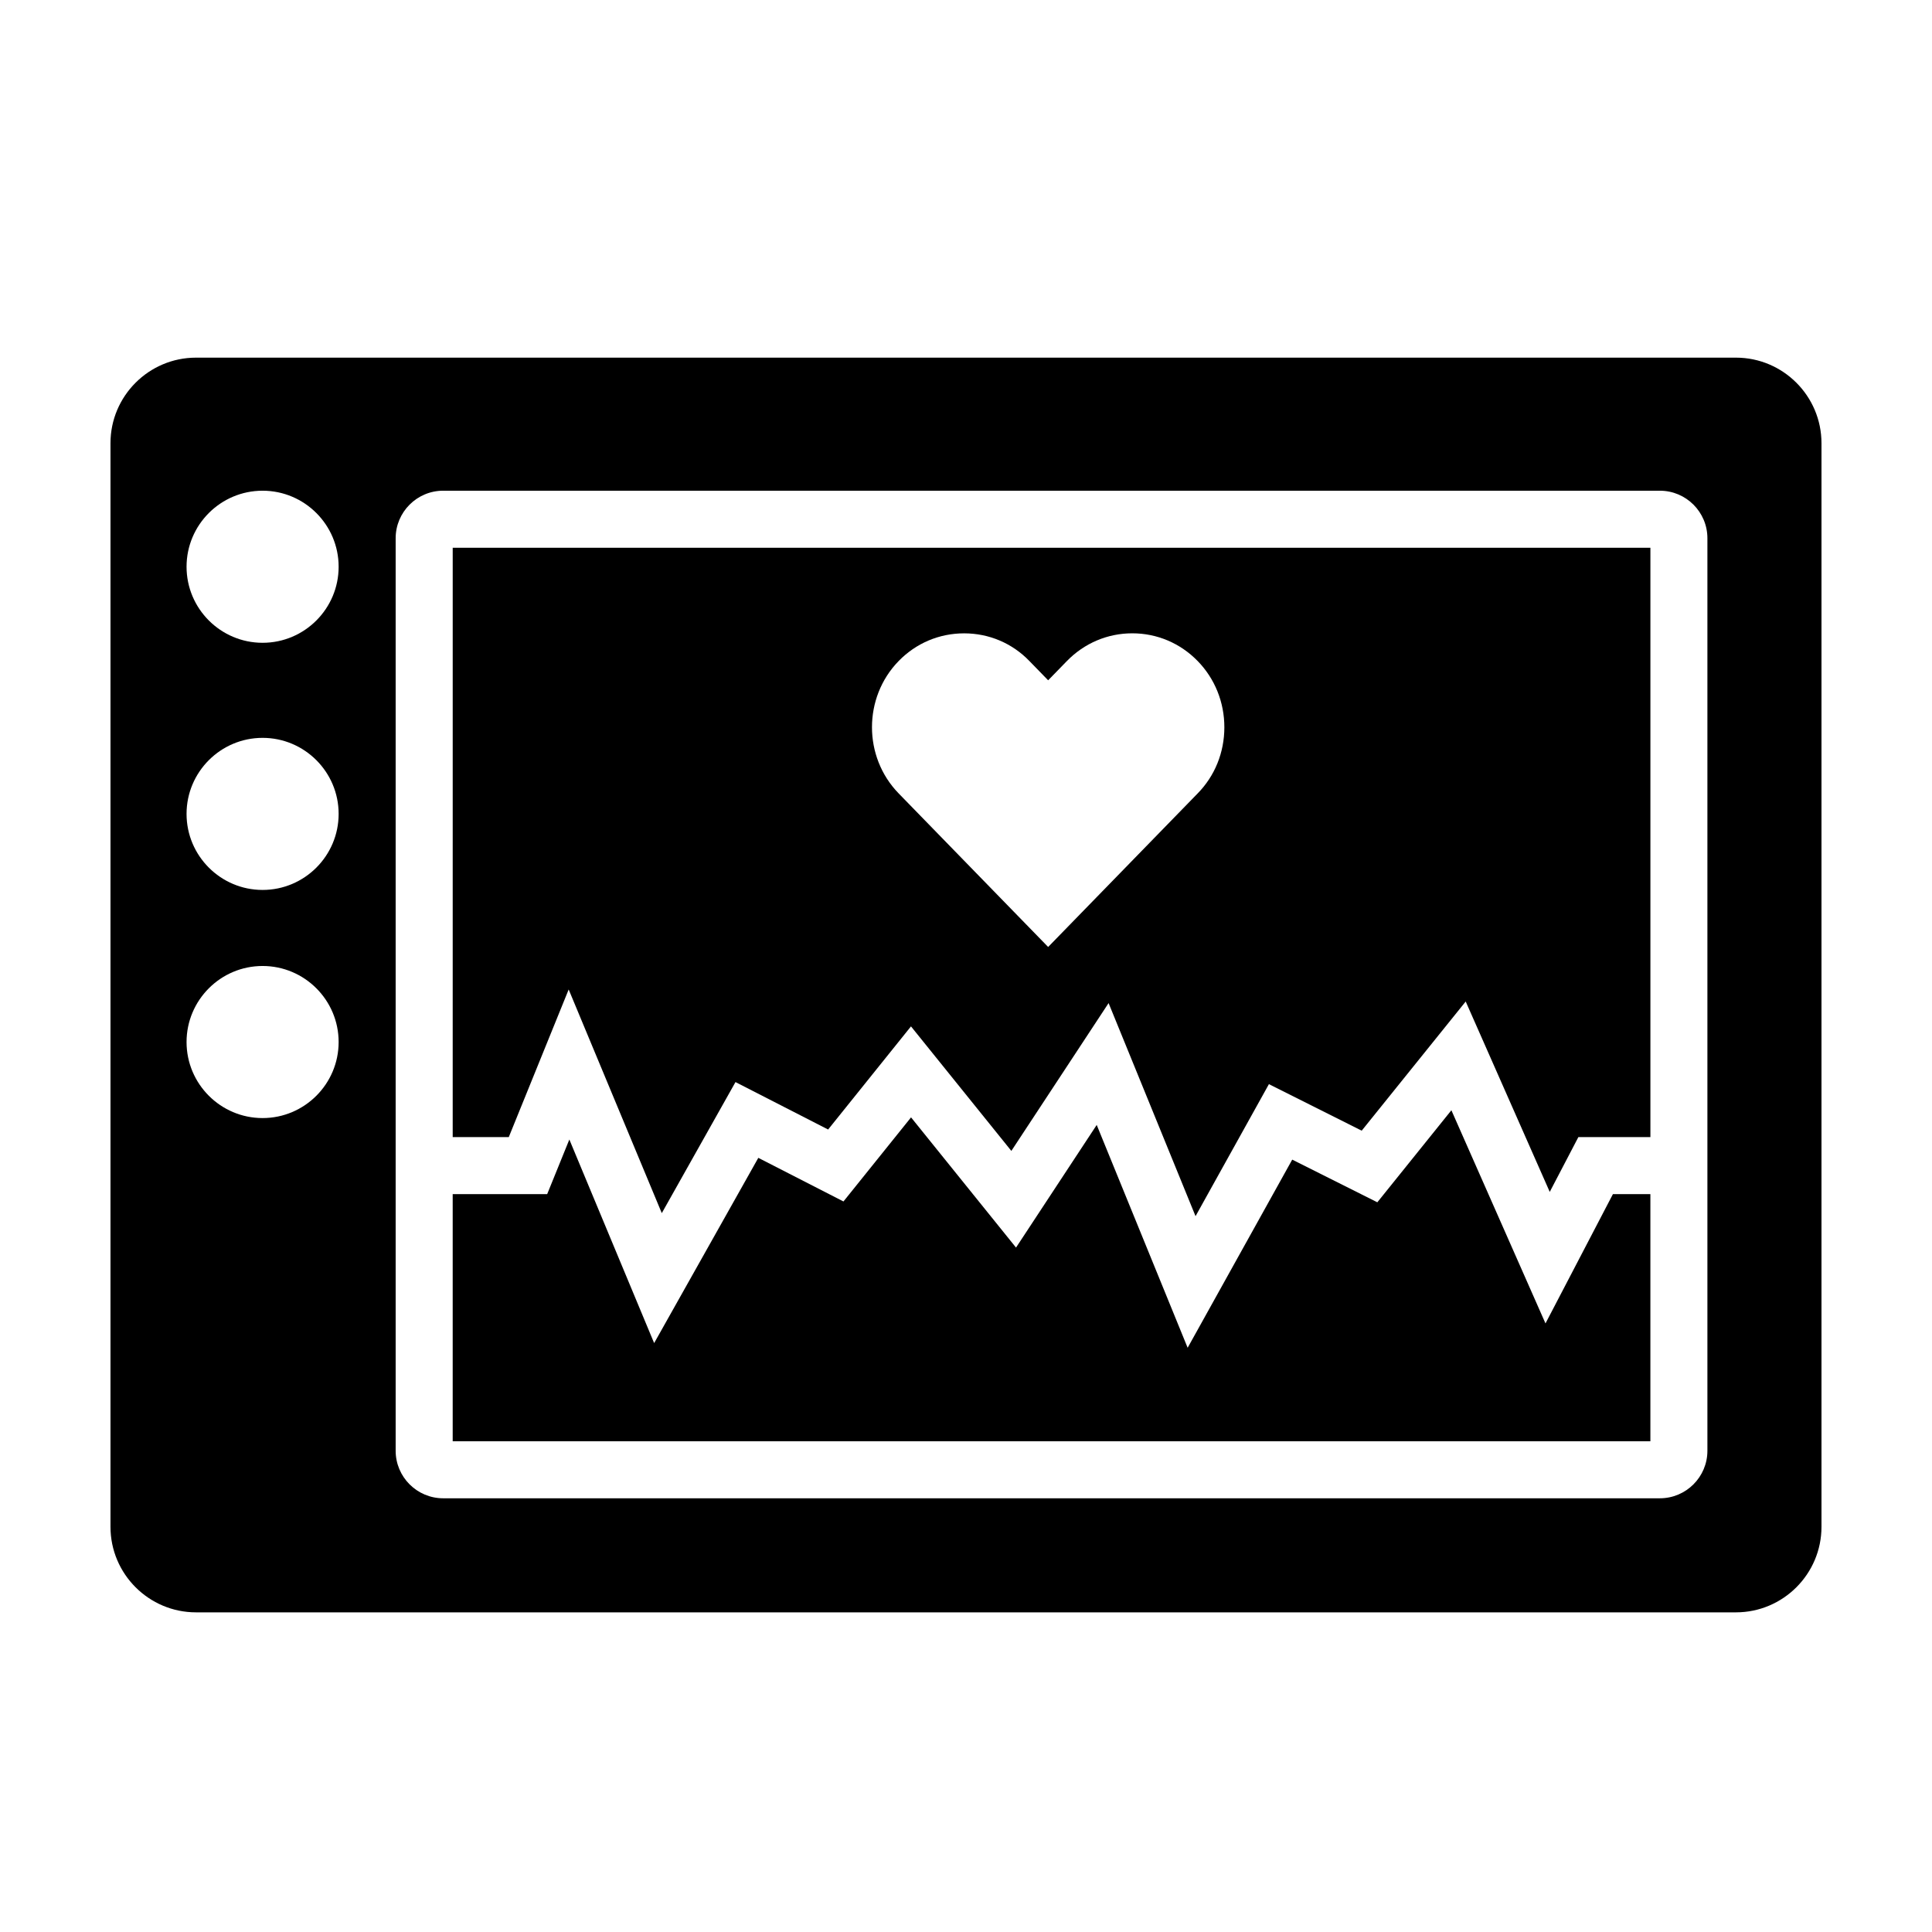
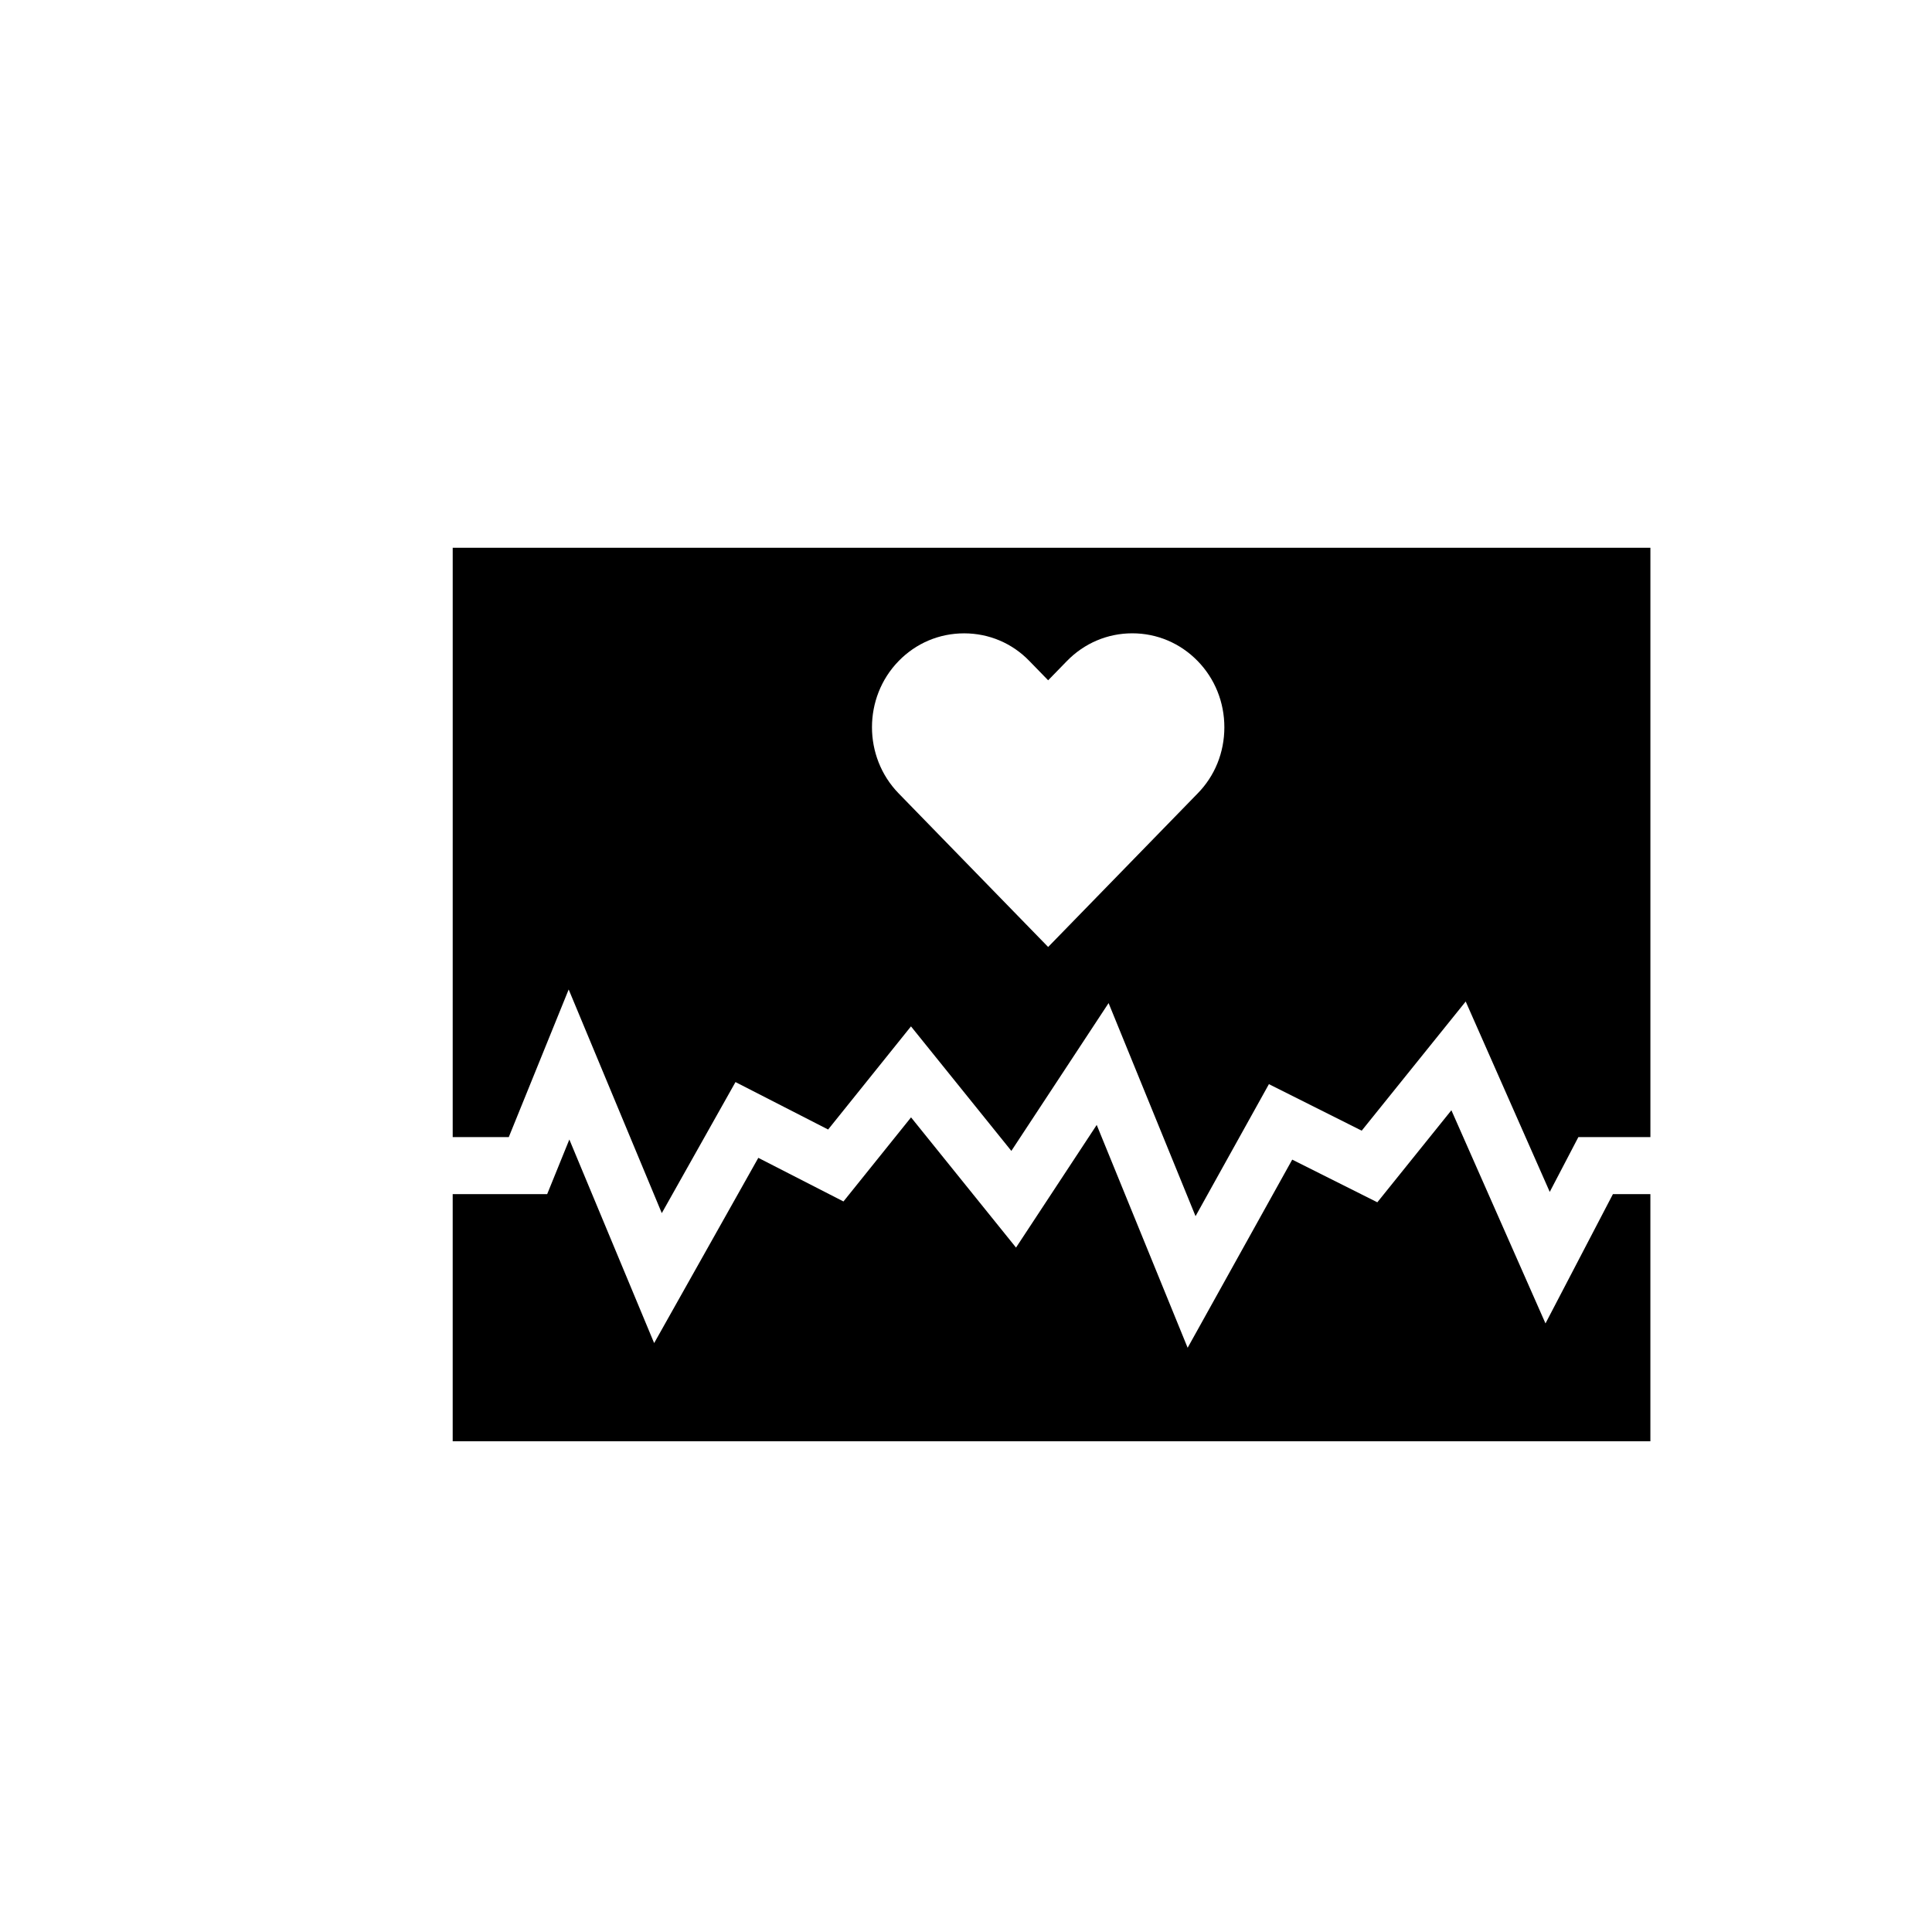
<svg xmlns="http://www.w3.org/2000/svg" fill="#000000" width="800px" height="800px" version="1.1" viewBox="144 144 512 512">
  <g>
    <path d="m263.97 445.34h14.863l15.871-39.117 24.676 59.27 19.531-34.734 24.551 12.574 21.957-27.332 26.598 33 25.77-39.172 23.043 56.469 19.445-34.988 24.59 12.328 27.559-34.23 22.273 50.457 7.586-14.523h19.09v-156.18h-317.4zm118.18-126.16c4.609-4.734 10.77-7.336 17.348-7.336 6.606 0 12.762 2.613 17.336 7.367l4.938 5.074 4.961-5.098c4.613-4.734 10.766-7.352 17.332-7.352h0.004c6.559 0 12.715 2.609 17.332 7.352h0.004c4.555 4.684 7.062 10.918 7.062 17.551 0 6.664-2.519 12.898-7.094 17.547l-39.602 40.672-39.625-40.703c-9.418-9.672-9.418-25.406 0.004-35.074z" />
-     <path d="m604.04 238.78h-408.09c-12.5 0-22.672 10.172-22.672 22.668v287.17c0 12.5 10.172 22.672 22.672 22.672h408.09c12.5 0 22.672-10.172 22.672-22.672v-287.17c-0.004-12.496-10.176-22.668-22.672-22.668zm-390.45 201.52c-11.113 0-20.152-9.039-20.152-20.152 0-11.113 9.039-20.152 20.152-20.152 11.113 0 20.152 9.039 20.152 20.152 0 11.113-9.039 20.152-20.152 20.152zm0-60.457c-11.113 0-20.152-9.039-20.152-20.152 0-11.113 9.039-20.152 20.152-20.152 11.113 0 20.152 9.039 20.152 20.152 0 11.113-9.039 20.152-20.152 20.152zm0-65.496c-11.113 0-20.152-9.039-20.152-20.152s9.039-20.152 20.152-20.152c11.113 0 20.152 9.039 20.152 20.152s-9.039 20.152-20.152 20.152zm382.89 214.12c0 6.941-5.648 12.594-12.594 12.594h-322.44c-6.949 0-12.594-5.652-12.594-12.594v-241.83c0-6.941 5.648-12.594 12.594-12.594h322.44c6.949 0 12.594 5.652 12.594 12.594z" />
    <path d="m553.57 494.72-24.938-56.492-19.625 24.391-22.555-11.305-27.715 49.859-24.098-59.055-21.383 32.504-27.82-34.508-17.91 22.285-22.566-11.559-27.605 49.094-22.473-53.953-5.875 14.477h-25.039v65.492h317.4v-65.492h-9.93z" />
  </g>
</svg>